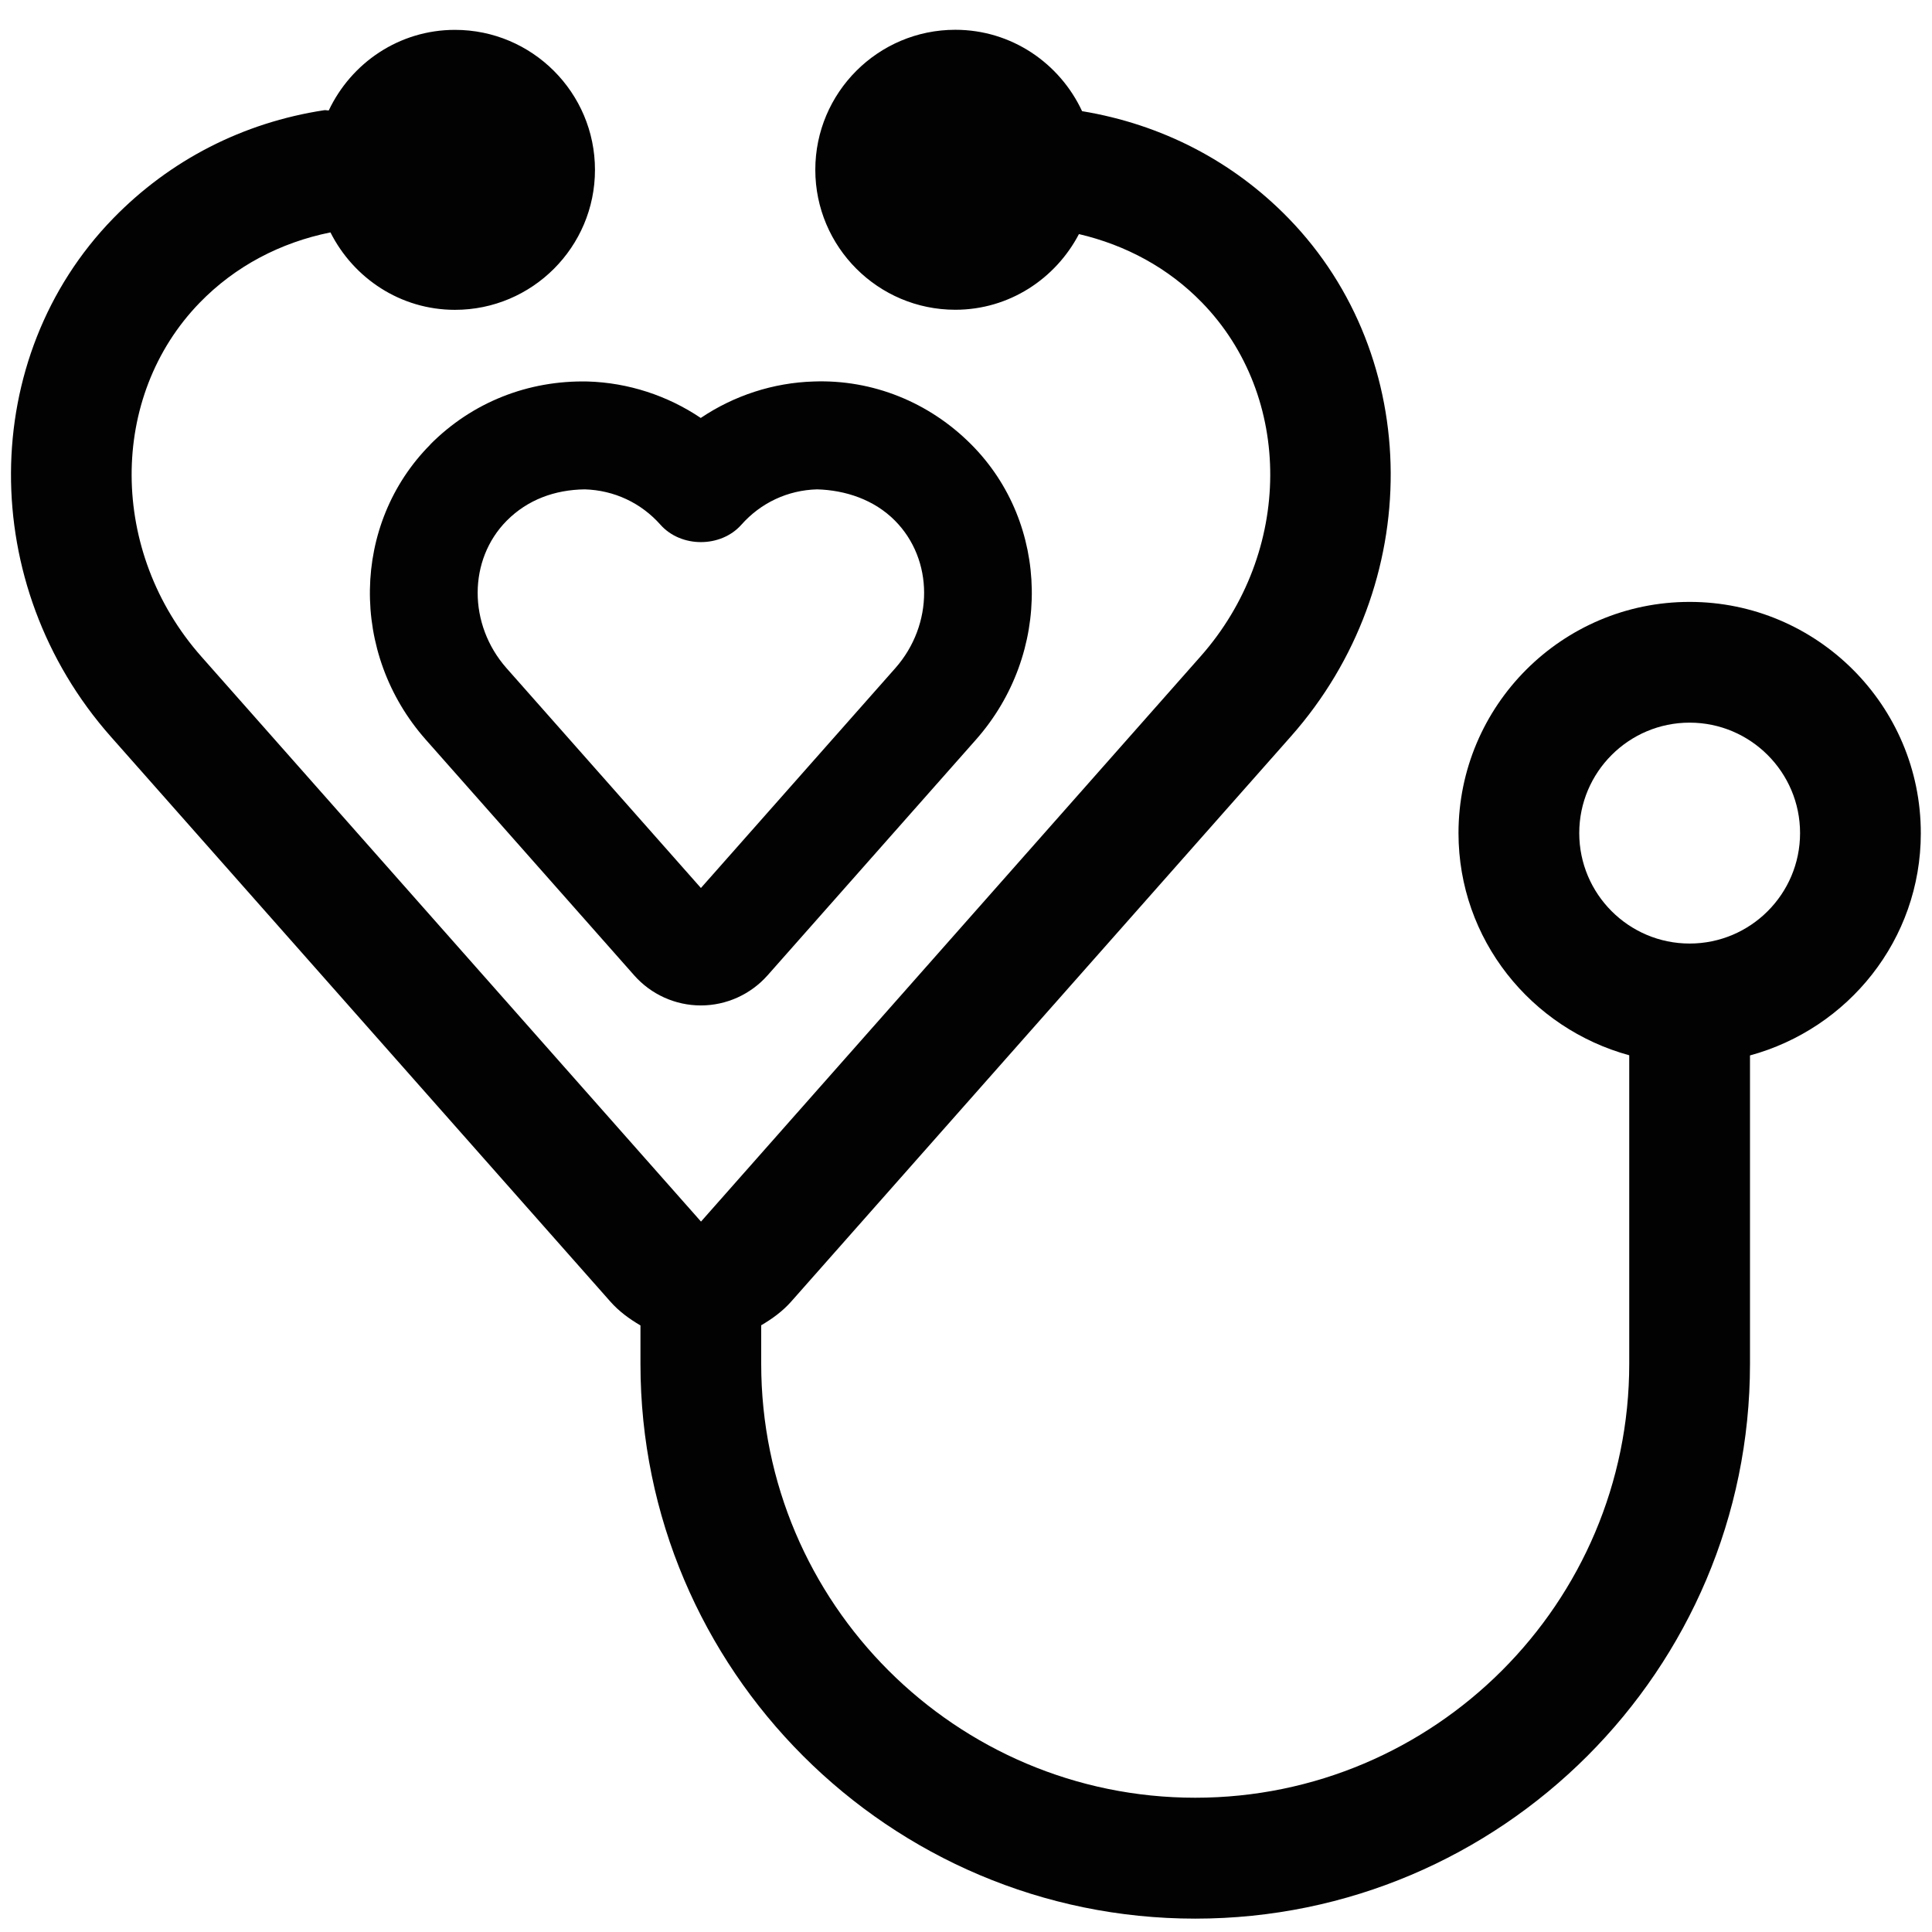
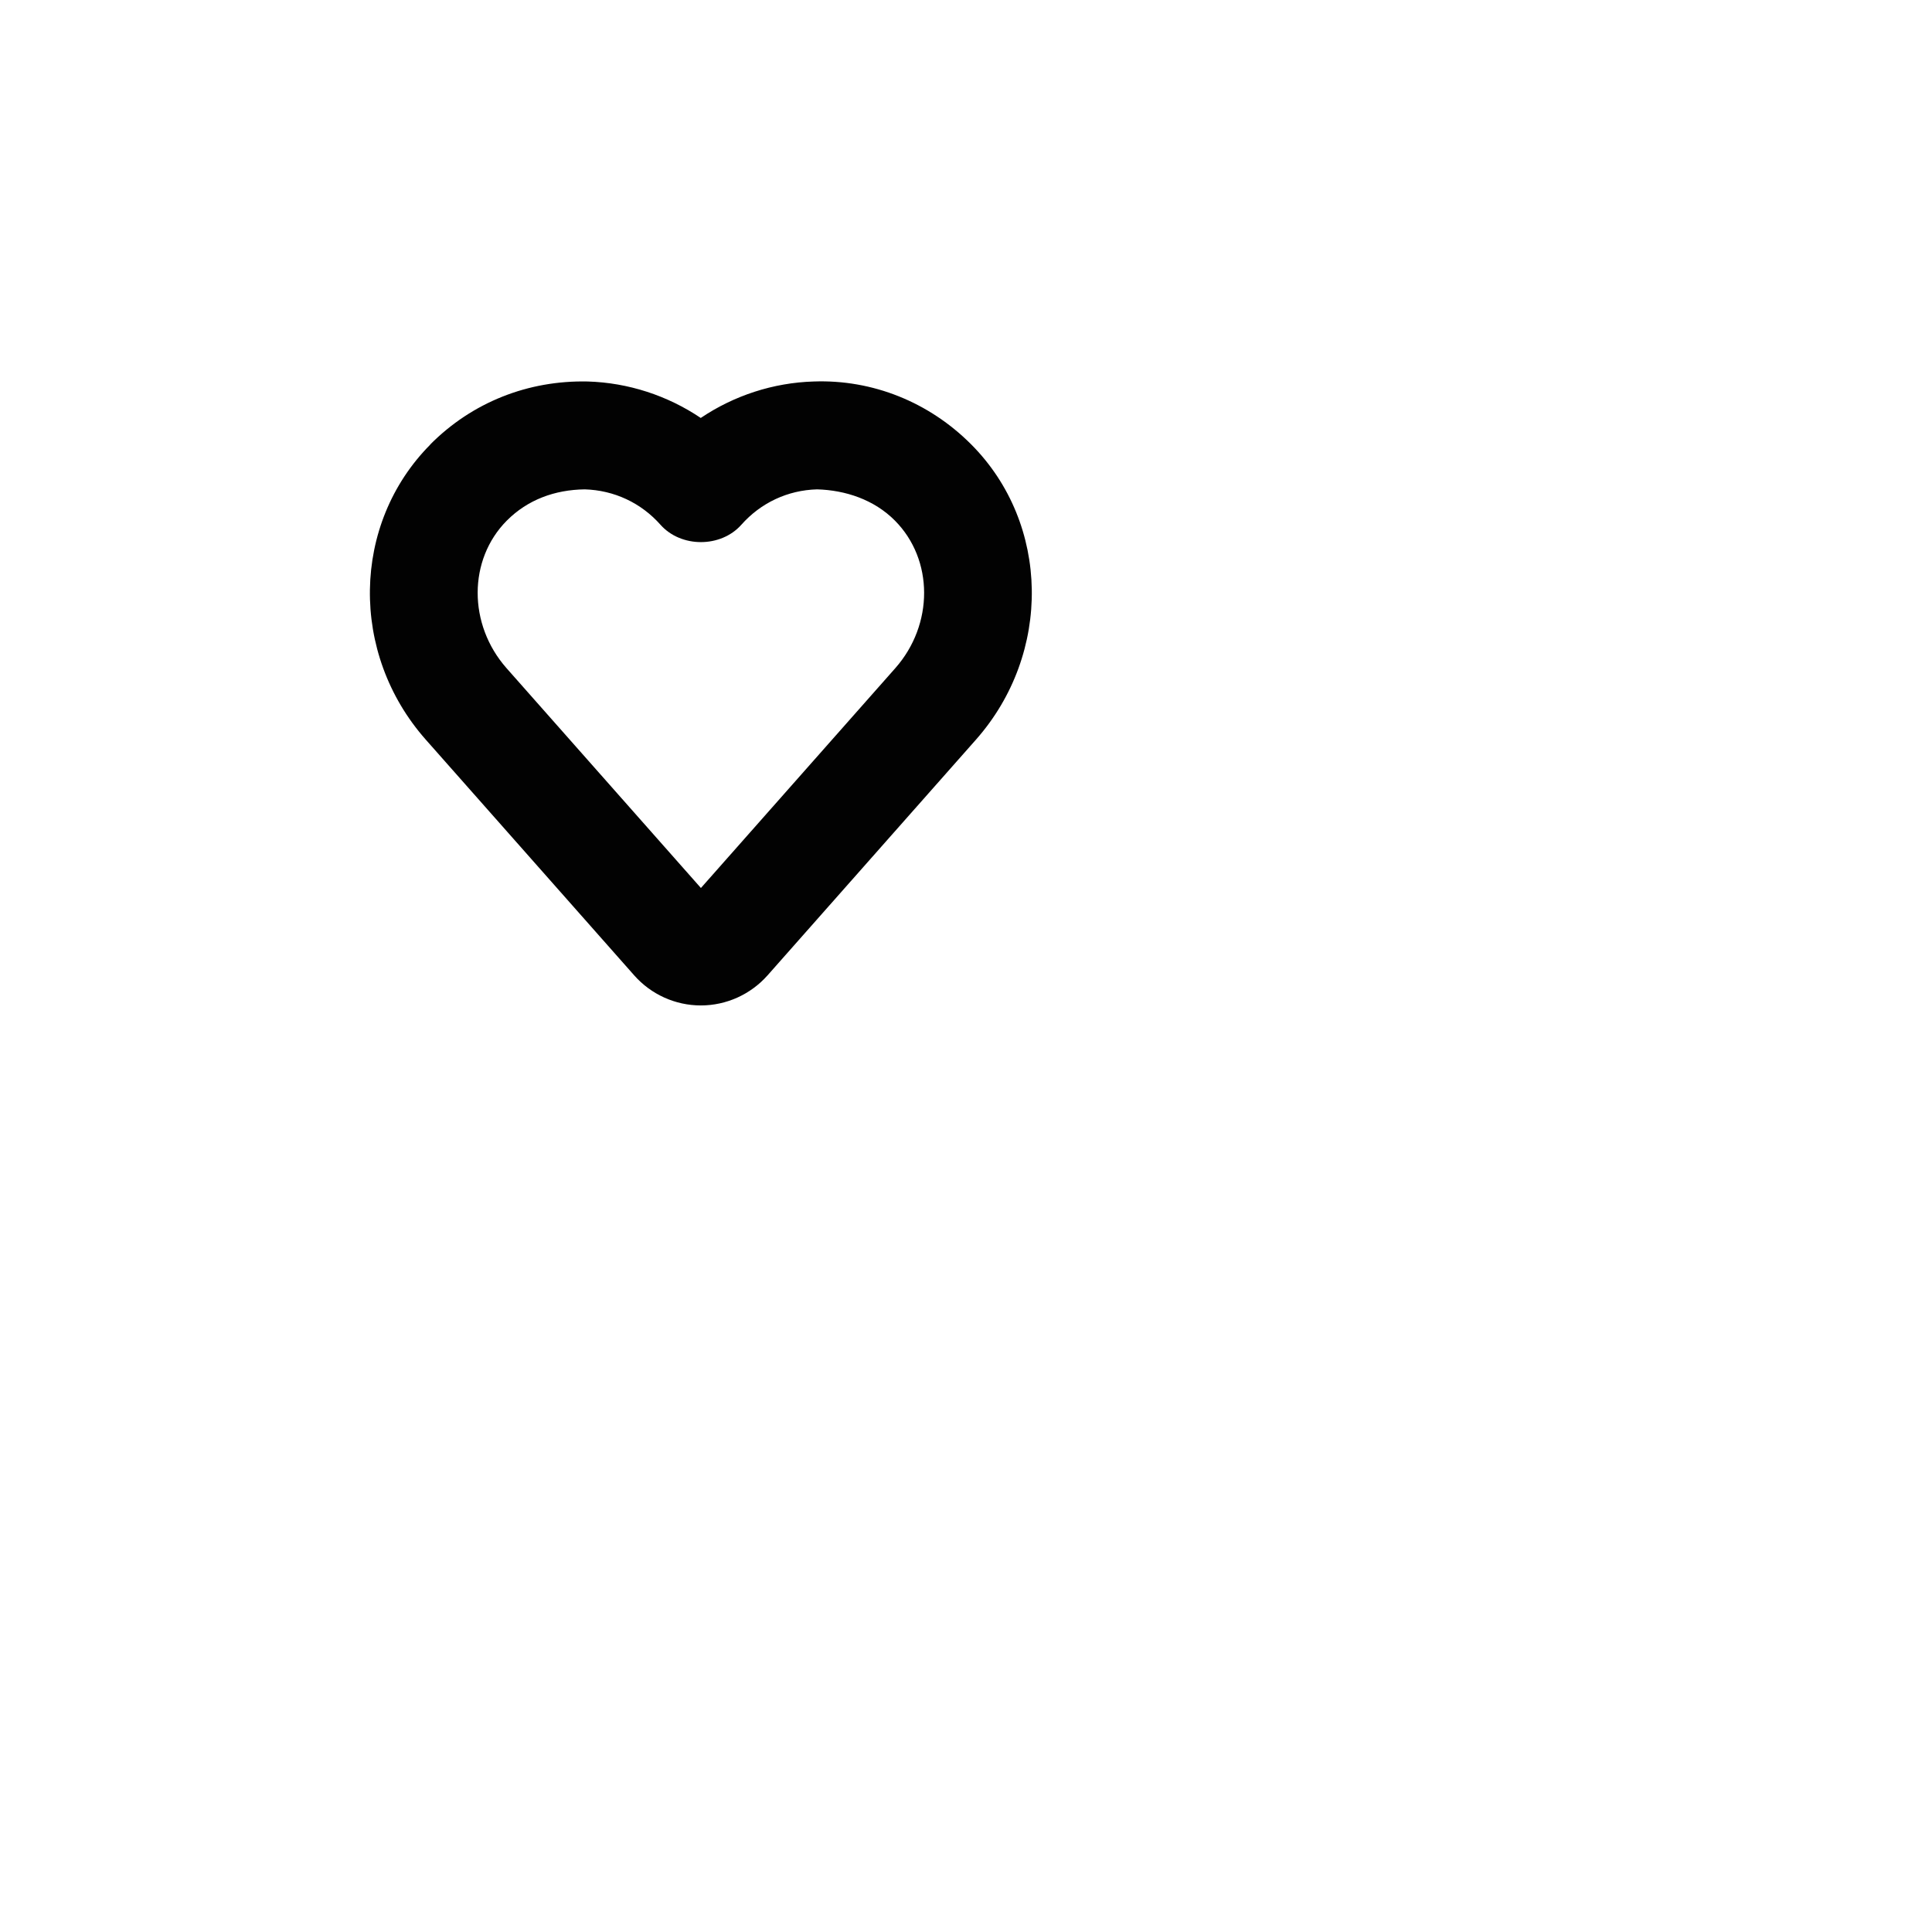
<svg xmlns="http://www.w3.org/2000/svg" id="Layer_1" data-name="Layer 1" version="1.1" viewBox="0 0 24 24">
  <defs>
    <style>
      .cls-1 {
        fill: #020202;
        stroke-width: 0px;
      }
    </style>
  </defs>
  <path class="cls-1" d="M5.346,5.522c-.979.985-1.004,2.596-.057,3.666l2.589,2.928c.209.237.511.374.828.374h0c.316,0,.618-.136.829-.374l2.589-2.928c.946-1.071.922-2.681-.058-3.666-.523-.526-1.226-.809-1.957-.783-.504.015-.991.175-1.404.453-.413-.278-.9-.438-1.404-.453-.74-.016-1.434.257-1.957.783ZM9.209,6.519c.242-.273.576-.43.941-.44.352.01.708.127.967.388.482.485.484,1.291.004,1.834l-2.414,2.73-2.414-2.73c-.48-.543-.479-1.349.003-1.834.259-.26.596-.383.968-.388.365.011.699.167.941.44.255.287.749.287,1.004,0Z" />
-   <path class="cls-1" d="M23.861,10.349c0-1.583-1.288-2.872-2.872-2.872s-2.871,1.288-2.871,2.872c0,1.322.903,2.427,2.121,2.76v3.832c0,2.973-2.418,5.391-5.391,5.391s-5.392-2.418-5.392-5.391v-.478c.137-.08.266-.174.373-.295l6.208-7.021c1.664-1.88,1.65-4.708-.031-6.436-.692-.711-1.578-1.167-2.564-1.33-.277-.595-.876-1.011-1.575-1.011-.959,0-1.739.78-1.739,1.739s.78,1.739,1.739,1.739c.669,0,1.245-.384,1.536-.94.584.137,1.111.421,1.528.85,1.138,1.169,1.13,3.1-.017,4.396l-6.206,7.021-6.208-7.02c-1.146-1.297-1.154-3.228-.018-4.396.44-.452,1-.746,1.623-.872.286.568.869.962,1.547.962.959,0,1.739-.78,1.739-1.739s-.78-1.739-1.739-1.739c-.694,0-1.289.411-1.568,1.001-.019.001-.037-.006-.056-.003-1.01.154-1.916.619-2.622,1.344-1.681,1.728-1.694,4.555-.031,6.436l6.208,7.021c.107.121.236.215.373.295v.478c0,3.8,3.092,6.891,6.892,6.891s6.891-3.091,6.891-6.891v-3.832c1.219-.332,2.122-1.437,2.122-2.76ZM20.989,11.721c-.756,0-1.371-.615-1.371-1.372s.615-1.372,1.371-1.372,1.372.615,1.372,1.372-.615,1.372-1.372,1.372Z" />
</svg>